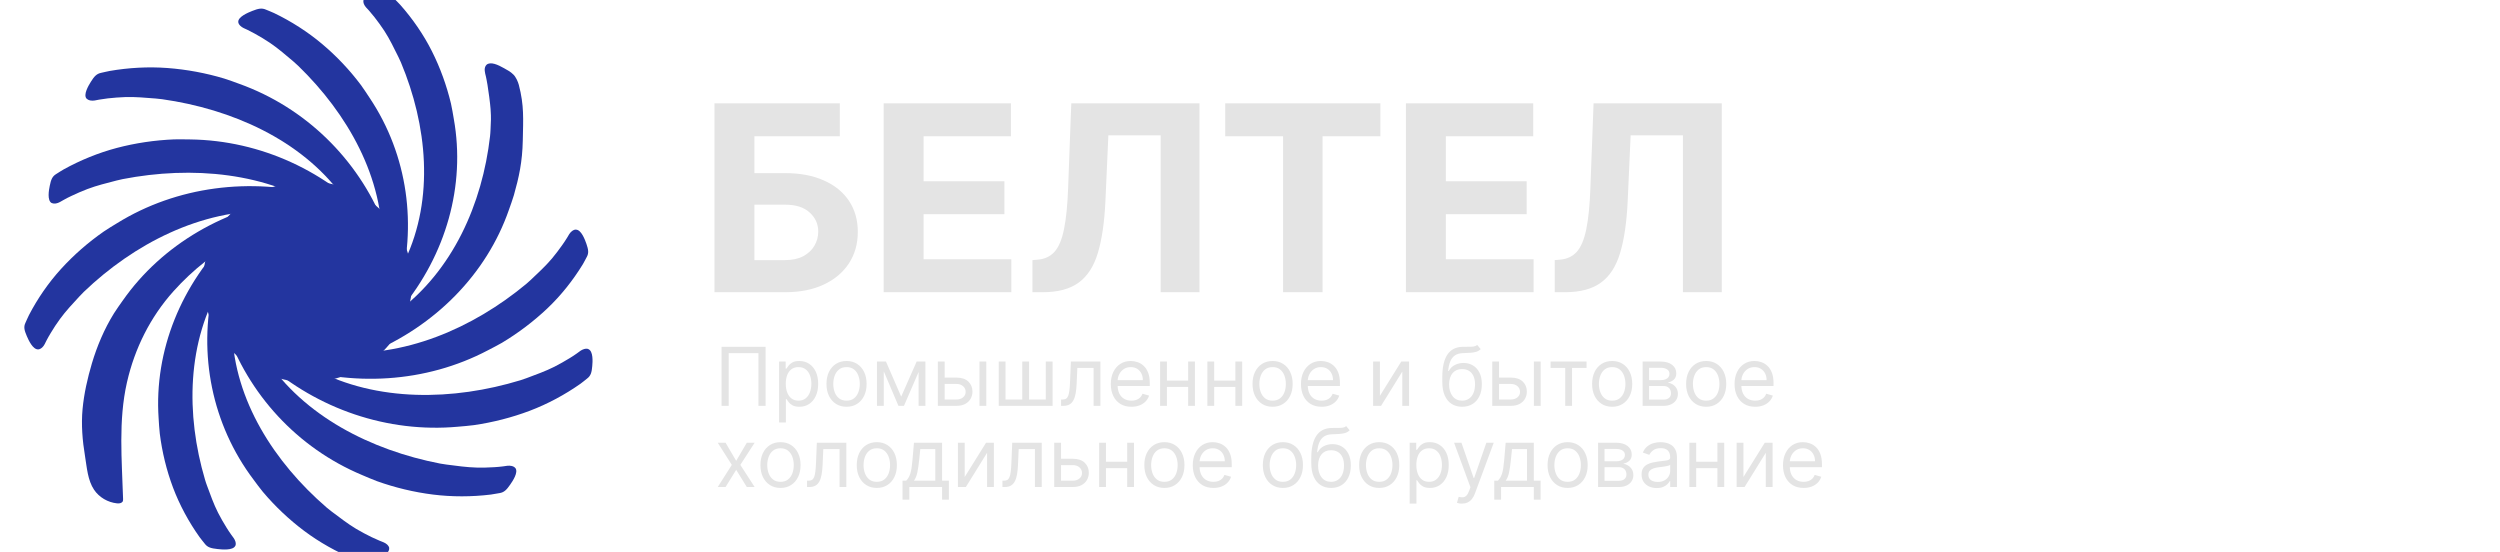
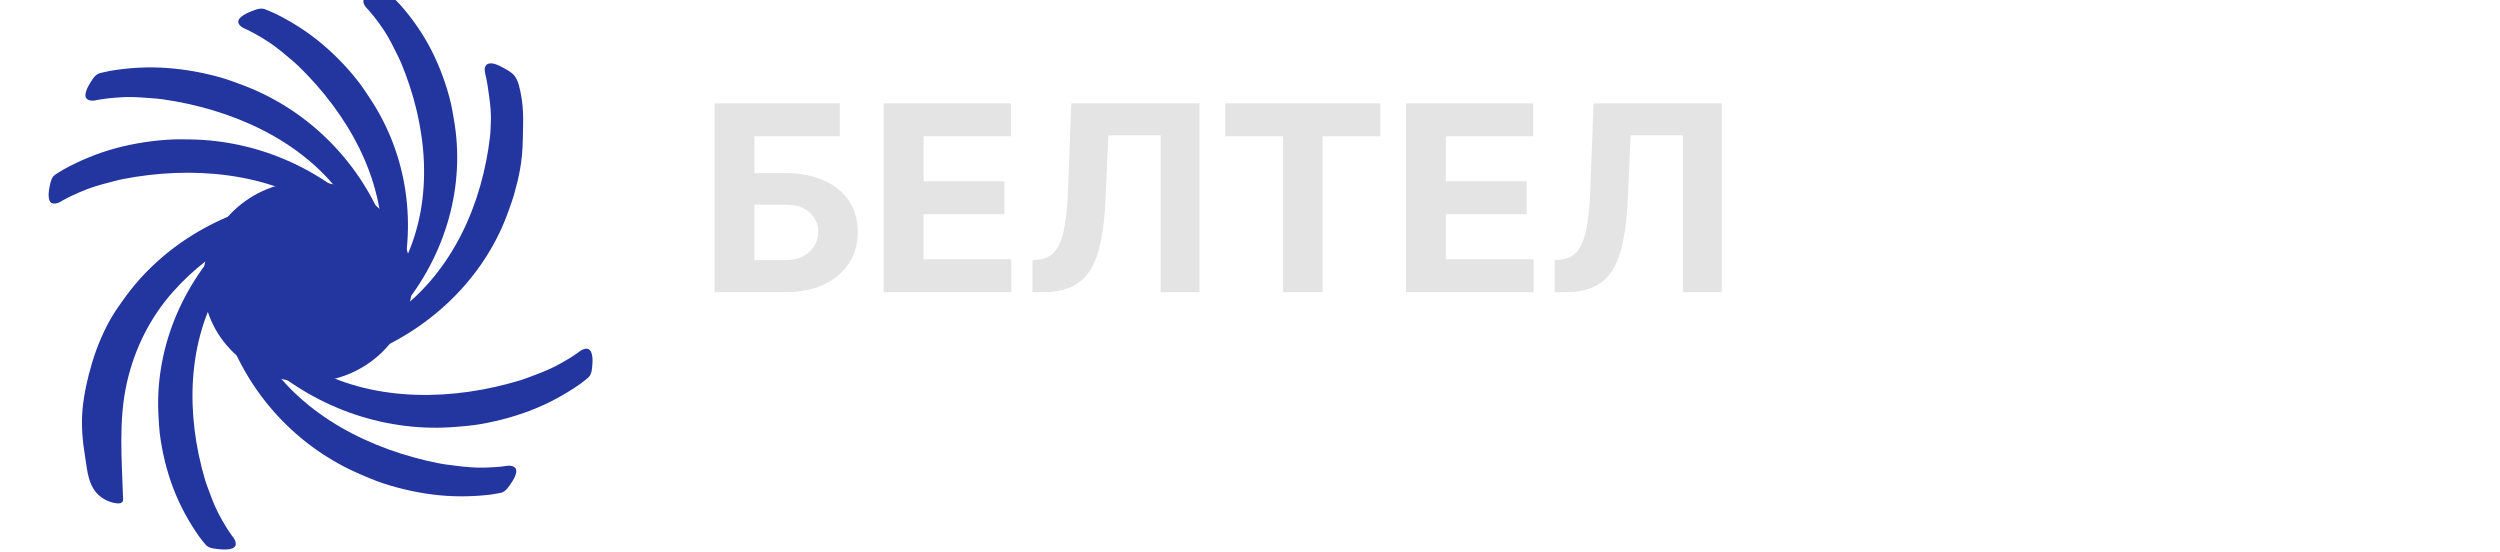
<svg xmlns="http://www.w3.org/2000/svg" width="308" height="68" viewBox="0 0 308 68" fill="none">
  <g clip-path="url(#clip0_762_2796)">
    <path d="M37.897 47.08C45.011 47.08 50.778 41.541 50.778 34.708C50.778 27.875 45.011 22.336 37.897 22.336C30.783 22.336 25.016 27.875 25.016 34.708C25.016 41.541 30.783 47.08 37.897 47.08Z" fill="#23359F" />
    <path d="M59.94 7.986C59.835 8.086 59.755 8.233 59.722 8.45C59.674 8.782 59.867 9.44 59.867 9.44C59.867 9.44 60.012 10.12 60.06 10.46C60.173 11.149 60.391 12.721 60.439 13.445C60.52 14.651 60.479 14.83 60.431 16.02C60.431 16.191 60.391 16.616 60.374 16.786C59.425 25.06 55.81 33.372 48.862 38.483C47.984 39.125 47.05 39.697 46.205 40.378C45.786 40.718 45.384 41.074 45.03 41.476C44.724 41.824 44.329 42.257 44.144 42.675C44.023 42.953 44.12 43.332 44.346 43.541C44.675 43.85 45.223 43.649 45.577 43.494C53.588 40.161 59.94 33.798 62.701 25.841C62.886 25.307 63.16 24.573 63.313 24.039C63.933 21.843 64.357 19.951 64.408 17.281C64.458 14.645 64.587 13.018 63.92 10.46C63.818 10.069 63.554 9.478 63.257 9.192C62.854 8.806 62.687 8.739 62.113 8.411C61.366 7.985 60.423 7.545 59.932 7.986H59.94Z" fill="#23359F" />
    <path d="M44.796 -0.026C44.748 0.113 44.756 0.275 44.828 0.484C44.949 0.801 45.223 1.041 45.448 1.288C45.682 1.551 45.907 1.822 46.124 2.1C46.559 2.657 46.97 3.222 47.356 3.809C48.024 4.838 48.54 5.936 49.079 7.011C49.151 7.157 49.337 7.552 49.401 7.706C52.629 15.431 53.523 24.401 49.908 32.048C49.449 33.015 48.91 33.943 48.499 34.925C48.298 35.412 48.121 35.915 48.008 36.425C47.912 36.874 47.775 37.43 47.815 37.887C47.847 38.188 48.113 38.482 48.419 38.559C48.862 38.683 49.24 38.258 49.482 37.964C54.908 31.399 57.387 22.901 55.906 14.635C55.809 14.086 55.689 13.313 55.56 12.764C55.029 10.544 54.24 8.356 53.209 6.307C52.179 4.258 50.826 2.301 49.304 0.585C49.071 0.322 48.805 0.082 48.564 -0.173C48.177 -0.583 47.735 -0.652 46.929 -0.66C46.382 -0.66 45.013 -0.66 44.796 -0.042V-0.026Z" fill="#23359F" />
    <path d="M29.355 2.712C29.363 2.851 29.435 3.006 29.596 3.168C29.838 3.416 30.184 3.532 30.49 3.678C30.812 3.833 31.126 3.996 31.44 4.173C32.068 4.521 32.68 4.892 33.267 5.287C34.298 5.983 35.224 6.802 36.158 7.583C36.287 7.692 36.617 7.986 36.737 8.109C42.84 14.017 47.308 21.943 47.083 30.34C47.05 31.4 46.93 32.459 46.954 33.518C46.962 34.044 47.01 34.57 47.107 35.088C47.195 35.537 47.3 36.101 47.525 36.511C47.67 36.774 48.041 36.944 48.355 36.905C48.813 36.851 48.991 36.318 49.095 35.954C51.43 27.874 50.263 19.128 45.545 12.068C45.231 11.597 44.804 10.932 44.466 10.475C43.081 8.627 41.463 6.911 39.676 5.411C37.913 3.926 35.86 2.611 33.759 1.606C33.437 1.452 33.099 1.336 32.768 1.189C32.245 0.957 31.81 1.057 31.07 1.351C30.562 1.552 29.307 2.07 29.355 2.712Z" fill="#23359F" />
    <path d="M10.693 12.16C10.79 12.268 10.943 12.346 11.168 12.384C11.514 12.446 11.868 12.338 12.206 12.276C12.561 12.214 12.915 12.168 13.277 12.121C13.994 12.044 14.718 11.982 15.435 11.959C16.699 11.92 17.947 12.044 19.178 12.137C19.355 12.152 19.798 12.199 19.967 12.222C28.541 13.436 37.059 17.209 42.115 24.068C42.751 24.934 43.315 25.847 43.991 26.689C44.329 27.107 44.691 27.501 45.094 27.857C45.448 28.166 45.875 28.561 46.309 28.754C46.591 28.878 46.994 28.8 47.219 28.592C47.549 28.282 47.364 27.757 47.219 27.409C44.047 19.599 37.655 13.266 29.475 10.327C28.928 10.134 28.179 9.84 27.624 9.678C25.361 8.997 22.994 8.557 20.628 8.379C18.261 8.201 15.829 8.34 13.511 8.742C13.156 8.804 12.81 8.905 12.456 8.974C11.892 9.09 11.603 9.423 11.192 10.08C10.91 10.528 10.226 11.673 10.669 12.16H10.693Z" fill="#23359F" />
    <path d="M6.371 25.004C6.499 25.073 6.677 25.097 6.894 25.066C7.24 25.012 7.538 24.795 7.836 24.633C8.15 24.455 8.464 24.292 8.786 24.145C9.43 23.836 10.09 23.55 10.758 23.295C11.934 22.846 13.149 22.56 14.349 22.243C14.518 22.197 14.953 22.096 15.122 22.065C23.615 20.418 32.962 21.199 40.144 26.001C41.045 26.604 41.898 27.285 42.832 27.857C43.291 28.136 43.774 28.391 44.282 28.592C44.724 28.77 45.264 28.994 45.747 29.04C46.061 29.071 46.407 28.862 46.552 28.592C46.753 28.197 46.391 27.757 46.133 27.478C40.393 21.161 32.149 17.287 23.414 17.178C22.834 17.178 22.021 17.148 21.442 17.171C19.075 17.271 16.692 17.619 14.405 18.222C12.119 18.826 9.873 19.746 7.836 20.875C7.53 21.045 7.232 21.253 6.926 21.439C6.435 21.733 6.282 22.135 6.129 22.893C6.024 23.411 5.783 24.702 6.371 25.019V25.004Z" fill="#23359F" />
-     <path d="M4.719 43.045C4.864 43.037 5.025 42.959 5.194 42.813C5.452 42.581 5.573 42.248 5.726 41.954C5.887 41.645 6.056 41.343 6.241 41.042C6.603 40.439 6.982 39.851 7.4 39.287C8.125 38.289 8.97 37.408 9.791 36.511C9.904 36.387 10.21 36.07 10.331 35.954C16.465 30.077 24.709 25.778 33.46 25.979C34.563 26.002 35.666 26.118 36.769 26.103C37.317 26.095 37.864 26.049 38.404 25.948C38.87 25.863 39.458 25.762 39.877 25.546C40.151 25.407 40.328 25.043 40.288 24.749C40.231 24.309 39.676 24.139 39.297 24.038C30.884 21.811 21.779 22.948 14.437 27.487C13.945 27.788 13.253 28.198 12.786 28.523C10.862 29.861 9.083 31.415 7.521 33.132C5.959 34.848 4.615 36.804 3.568 38.823C3.407 39.132 3.286 39.457 3.133 39.774C2.892 40.276 2.996 40.694 3.302 41.405C3.512 41.892 4.051 43.099 4.727 43.045H4.719Z" fill="#23359F" />
    <path d="M15.082 61.835C15.082 61.835 15.098 61.812 15.106 61.796C15.17 61.688 15.17 61.556 15.162 61.425C15.017 56.669 14.575 51.821 15.637 47.127C15.637 47.104 15.645 47.081 15.653 47.058C16.595 42.944 18.511 39.07 21.377 35.877C21.973 35.212 22.593 34.578 23.245 33.967C23.897 33.356 24.574 32.776 25.274 32.227C25.974 31.678 26.707 31.16 27.464 30.68C28.221 30.201 29.002 29.76 29.806 29.358C30.515 29.002 31.232 28.685 31.972 28.399C32.995 28.005 34.057 27.688 35.056 27.247C35.555 27.031 36.038 26.783 36.489 26.489C36.883 26.234 37.382 25.917 37.68 25.561C37.873 25.329 37.889 24.935 37.728 24.672C37.495 24.293 36.915 24.347 36.529 24.402C27.882 25.561 19.993 30.07 15.122 37.029C14.8 37.493 14.333 38.127 14.035 38.614C12.844 40.539 11.966 42.619 11.322 44.769C10.783 46.594 10.348 48.496 10.171 50.406C9.994 52.316 10.155 54.28 10.477 56.213C10.702 57.574 10.799 59.167 11.596 60.35C12.216 61.27 13.286 61.897 14.414 62.013C14.647 62.036 14.929 62.013 15.066 61.843L15.082 61.835Z" fill="#23359F" />
    <path d="M28.993 67.248C29.057 67.116 29.065 66.954 29.009 66.737C28.92 66.412 28.679 66.142 28.485 65.871C28.276 65.585 28.091 65.291 27.906 64.998C27.536 64.402 27.181 63.791 26.867 63.173C26.312 62.082 25.917 60.938 25.499 59.817C25.442 59.662 25.297 59.252 25.257 59.09C22.89 51.087 22.979 42.071 27.407 34.825C27.962 33.913 28.606 33.047 29.122 32.103C29.379 31.639 29.605 31.16 29.774 30.657C29.919 30.224 30.12 29.683 30.128 29.219C30.128 28.917 29.894 28.6 29.605 28.484C29.178 28.322 28.751 28.701 28.477 28.972C22.367 34.956 18.978 43.153 19.541 51.527C19.581 52.084 19.614 52.865 19.686 53.422C19.968 55.68 20.515 57.938 21.32 60.08C22.117 62.198 23.253 64.302 24.581 66.165C24.782 66.451 25.024 66.714 25.233 66.993C25.571 67.441 26.006 67.557 26.803 67.642C27.342 67.704 28.711 67.835 28.985 67.248H28.993Z" fill="#23359F" />
-     <path d="M47.952 67.519C47.936 67.379 47.847 67.233 47.686 67.078C47.436 66.846 47.074 66.746 46.76 66.614C46.43 66.475 46.1 66.328 45.778 66.173C45.134 65.856 44.498 65.524 43.886 65.16C42.815 64.519 41.849 63.753 40.867 63.026C40.73 62.926 40.384 62.647 40.255 62.539C33.806 56.979 28.88 49.309 28.606 40.911C28.573 39.852 28.63 38.792 28.549 37.733C28.509 37.207 28.437 36.689 28.3 36.179C28.179 35.738 28.05 35.181 27.801 34.787C27.64 34.532 27.253 34.385 26.947 34.439C26.496 34.516 26.352 35.057 26.263 35.429C24.411 43.625 26.102 52.293 31.23 59.083C31.568 59.539 32.035 60.181 32.398 60.614C33.895 62.384 35.61 64.008 37.478 65.408C39.345 66.807 41.455 67.99 43.612 68.88C43.942 69.019 44.289 69.119 44.627 69.243C45.166 69.444 45.593 69.32 46.317 68.988C46.808 68.764 48.032 68.176 47.944 67.534L47.952 67.519Z" fill="#23359F" />
    <path d="M63.473 57.651C63.384 57.535 63.231 57.45 63.014 57.404C62.676 57.326 62.313 57.411 61.975 57.458C61.621 57.504 61.259 57.535 60.897 57.558C60.172 57.605 59.456 57.62 58.731 57.605C57.467 57.574 56.235 57.388 55.003 57.233C54.834 57.21 54.392 57.141 54.215 57.11C45.721 55.463 37.421 51.256 32.751 44.158C32.163 43.261 31.648 42.317 31.02 41.444C30.706 41.011 30.368 40.601 29.982 40.222C29.644 39.897 29.241 39.48 28.814 39.263C28.541 39.124 28.13 39.178 27.897 39.379C27.55 39.665 27.711 40.206 27.832 40.562C30.57 48.527 36.599 55.169 44.61 58.525C45.141 58.749 45.882 59.074 46.429 59.275C48.651 60.071 50.994 60.636 53.345 60.93C55.672 61.224 58.135 61.216 60.47 60.93C60.824 60.883 61.178 60.806 61.533 60.752C62.104 60.667 62.41 60.35 62.853 59.708C63.159 59.275 63.9 58.169 63.489 57.659L63.473 57.651Z" fill="#23359F" />
-     <path d="M72.492 43.005C72.355 42.95 72.177 42.943 71.96 43.005C71.622 43.097 71.356 43.337 71.075 43.538C70.785 43.747 70.487 43.94 70.181 44.126C69.569 44.497 68.949 44.853 68.313 45.177C67.194 45.742 66.019 46.152 64.859 46.592C64.698 46.654 64.272 46.801 64.111 46.848C55.851 49.361 46.471 49.554 38.799 45.518C37.833 45.007 36.907 44.419 35.917 43.956C35.426 43.724 34.919 43.523 34.395 43.376C33.937 43.244 33.373 43.074 32.89 43.082C32.576 43.082 32.254 43.329 32.141 43.608C31.98 44.025 32.399 44.419 32.681 44.675C39.097 50.358 47.727 53.366 56.422 52.57C57.002 52.516 57.815 52.461 58.387 52.376C60.729 52.036 63.064 51.441 65.27 50.606C67.476 49.77 69.609 48.618 71.501 47.288C71.791 47.087 72.057 46.848 72.338 46.631C72.789 46.291 72.902 45.873 72.966 45.1C73.015 44.574 73.103 43.267 72.484 43.012L72.492 43.005Z" fill="#23359F" />
-     <path d="M70.944 28.283C70.799 28.283 70.63 28.345 70.453 28.484C70.179 28.693 70.034 29.018 69.857 29.304C69.672 29.605 69.479 29.892 69.277 30.178C68.875 30.75 68.448 31.314 67.997 31.856C67.2 32.799 66.29 33.626 65.413 34.462C65.292 34.578 64.962 34.871 64.833 34.98C58.28 40.423 49.738 44.158 41.035 43.369C39.941 43.269 38.846 43.076 37.743 43.029C37.195 43.006 36.648 43.006 36.1 43.076C35.625 43.13 35.038 43.184 34.595 43.377C34.313 43.501 34.112 43.841 34.128 44.143C34.152 44.583 34.691 44.792 35.062 44.916C43.298 47.707 52.459 47.189 60.116 43.153C60.623 42.882 61.347 42.527 61.839 42.233C63.851 41.026 65.743 39.596 67.434 37.995C69.124 36.395 70.598 34.523 71.789 32.583C71.974 32.289 72.119 31.964 72.288 31.662C72.562 31.175 72.49 30.75 72.24 30.023C72.063 29.528 71.612 28.283 70.944 28.291V28.283Z" fill="#23359F" />
+     <path d="M72.492 43.005C72.355 42.95 72.177 42.943 71.96 43.005C71.622 43.097 71.356 43.337 71.075 43.538C70.785 43.747 70.487 43.94 70.181 44.126C69.569 44.497 68.949 44.853 68.313 45.177C67.194 45.742 66.019 46.152 64.859 46.592C64.698 46.654 64.272 46.801 64.111 46.848C55.851 49.361 46.471 49.554 38.799 45.518C37.833 45.007 36.907 44.419 35.917 43.956C35.426 43.724 34.919 43.523 34.395 43.376C33.937 43.244 33.373 43.074 32.89 43.082C32.576 43.082 32.254 43.329 32.141 43.608C31.98 44.025 32.399 44.419 32.681 44.675C39.097 50.358 47.727 53.366 56.422 52.57C57.002 52.516 57.815 52.461 58.387 52.376C60.729 52.036 63.064 51.441 65.27 50.606C67.476 49.77 69.609 48.618 71.501 47.288C71.791 47.087 72.057 46.848 72.338 46.631C72.789 46.291 72.902 45.873 72.966 45.1C73.015 44.574 73.103 43.267 72.484 43.012Z" fill="#23359F" />
  </g>
  <path d="M88.023 36V12.727H103.466V16.784H92.943V21.329H96.727C98.568 21.329 100.155 21.629 101.489 22.227C102.83 22.818 103.864 23.655 104.591 24.739C105.318 25.822 105.682 27.099 105.682 28.568C105.682 30.03 105.318 31.322 104.591 32.443C103.864 33.557 102.83 34.428 101.489 35.057C100.155 35.686 98.568 36 96.727 36H88.023ZM92.943 32.045H96.727C97.606 32.045 98.349 31.886 98.954 31.568C99.561 31.242 100.019 30.814 100.33 30.284C100.648 29.746 100.807 29.159 100.807 28.523C100.807 27.599 100.455 26.818 99.75 26.182C99.053 25.538 98.046 25.216 96.727 25.216H92.943V32.045ZM108.866 36V12.727H124.548V16.784H113.787V22.329H123.741V26.386H113.787V31.943H124.594V36H108.866ZM127.199 36V32.045L127.858 31.989C128.706 31.921 129.392 31.599 129.915 31.023C130.438 30.439 130.828 29.511 131.085 28.239C131.35 26.958 131.521 25.239 131.597 23.079L131.983 12.727H147.778V36H142.994V16.671H136.551L136.188 24.773C136.066 27.379 135.756 29.508 135.256 31.159C134.763 32.811 133.975 34.03 132.892 34.818C131.816 35.606 130.343 36 128.472 36H127.199ZM150.949 16.784V12.727H170.062V16.784H162.938V36H158.074V16.784H150.949ZM173.21 36V12.727H188.892V16.784H178.131V22.329H188.085V26.386H178.131V31.943H188.938V36H173.21ZM191.543 36V32.045L192.202 31.989C193.05 31.921 193.736 31.599 194.259 31.023C194.781 30.439 195.171 29.511 195.429 28.239C195.694 26.958 195.865 25.239 195.94 23.079L196.327 12.727H212.122V36H207.338V16.671H200.895L200.531 24.773C200.41 27.379 200.099 29.508 199.599 31.159C199.107 32.811 198.319 34.03 197.236 34.818C196.16 35.606 194.687 36 192.815 36H191.543Z" fill="#E4E4E4" />
-   <path d="M94.321 42.727V50H93.44V43.508H89.776V50H88.895V42.727H94.321ZM95.984 52.045V44.545H96.793V45.412H96.893C96.954 45.317 97.04 45.197 97.149 45.05C97.26 44.901 97.418 44.768 97.624 44.652C97.833 44.534 98.115 44.474 98.47 44.474C98.929 44.474 99.334 44.589 99.684 44.819C100.035 45.048 100.308 45.374 100.504 45.795C100.701 46.217 100.799 46.714 100.799 47.287C100.799 47.865 100.701 48.365 100.504 48.789C100.308 49.211 100.036 49.537 99.688 49.769C99.34 49.999 98.938 50.114 98.484 50.114C98.133 50.114 97.853 50.056 97.642 49.94C97.431 49.821 97.269 49.688 97.156 49.538C97.042 49.387 96.954 49.261 96.893 49.162H96.822V52.045H95.984ZM96.808 47.273C96.808 47.685 96.868 48.048 96.989 48.363C97.11 48.675 97.286 48.92 97.518 49.098C97.75 49.273 98.034 49.361 98.37 49.361C98.721 49.361 99.013 49.269 99.247 49.084C99.484 48.897 99.662 48.646 99.78 48.331C99.901 48.014 99.961 47.661 99.961 47.273C99.961 46.889 99.902 46.544 99.784 46.236C99.668 45.926 99.491 45.681 99.254 45.501C99.02 45.318 98.725 45.227 98.37 45.227C98.029 45.227 97.743 45.314 97.511 45.486C97.279 45.657 97.104 45.896 96.985 46.204C96.867 46.509 96.808 46.865 96.808 47.273ZM104.294 50.114C103.801 50.114 103.369 49.996 102.997 49.762C102.628 49.528 102.339 49.2 102.131 48.778C101.925 48.357 101.822 47.865 101.822 47.301C101.822 46.733 101.925 46.237 102.131 45.813C102.339 45.389 102.628 45.06 102.997 44.826C103.369 44.592 103.801 44.474 104.294 44.474C104.786 44.474 105.217 44.592 105.586 44.826C105.958 45.06 106.247 45.389 106.453 45.813C106.661 46.237 106.765 46.733 106.765 47.301C106.765 47.865 106.661 48.357 106.453 48.778C106.247 49.2 105.958 49.528 105.586 49.762C105.217 49.996 104.786 50.114 104.294 50.114ZM104.294 49.361C104.668 49.361 104.975 49.265 105.217 49.073C105.458 48.881 105.637 48.629 105.753 48.317C105.869 48.004 105.927 47.666 105.927 47.301C105.927 46.937 105.869 46.597 105.753 46.282C105.637 45.967 105.458 45.713 105.217 45.519C104.975 45.324 104.668 45.227 104.294 45.227C103.919 45.227 103.612 45.324 103.37 45.519C103.129 45.713 102.95 45.967 102.834 46.282C102.718 46.597 102.66 46.937 102.66 47.301C102.66 47.666 102.718 48.004 102.834 48.317C102.95 48.629 103.129 48.881 103.37 49.073C103.612 49.265 103.919 49.361 104.294 49.361ZM111.027 48.864L112.931 44.545H113.726L111.368 50H110.686L108.371 44.545H109.152L111.027 48.864ZM108.882 44.545V50H108.044V44.545H108.882ZM113.172 50V44.545H114.01V50H113.172ZM116.269 46.52H117.831C118.471 46.52 118.959 46.682 119.298 47.006C119.636 47.331 119.806 47.742 119.806 48.239C119.806 48.565 119.73 48.862 119.578 49.13C119.427 49.395 119.204 49.607 118.911 49.766C118.617 49.922 118.257 50 117.831 50H115.544V44.545H116.382V49.219H117.831C118.163 49.219 118.435 49.131 118.648 48.956C118.861 48.781 118.968 48.556 118.968 48.281C118.968 47.992 118.861 47.757 118.648 47.575C118.435 47.392 118.163 47.301 117.831 47.301H116.269V46.52ZM120.672 50V44.545H121.51V50H120.672ZM123.044 44.545H123.882V49.219H125.942V44.545H126.78V49.219H128.84V44.545H129.678V50H123.044V44.545ZM130.725 50V49.219H130.924C131.088 49.219 131.224 49.187 131.333 49.123C131.442 49.057 131.529 48.942 131.596 48.778C131.664 48.613 131.716 48.383 131.752 48.09C131.79 47.794 131.817 47.417 131.833 46.96L131.933 44.545H135.569V50H134.731V45.327H132.728L132.643 47.273C132.624 47.72 132.584 48.114 132.522 48.455C132.463 48.794 132.372 49.078 132.249 49.307C132.128 49.537 131.967 49.71 131.766 49.826C131.565 49.942 131.313 50 131.01 50H130.725ZM139.394 50.114C138.868 50.114 138.415 49.998 138.034 49.766C137.655 49.531 137.363 49.205 137.157 48.785C136.953 48.364 136.851 47.874 136.851 47.315C136.851 46.757 136.953 46.264 137.157 45.838C137.363 45.41 137.649 45.076 138.016 44.837C138.385 44.595 138.816 44.474 139.309 44.474C139.593 44.474 139.873 44.522 140.15 44.617C140.427 44.711 140.679 44.865 140.907 45.078C141.134 45.289 141.315 45.568 141.45 45.916C141.585 46.264 141.652 46.693 141.652 47.202V47.557H137.448V46.832H140.8C140.8 46.525 140.739 46.25 140.615 46.008C140.495 45.767 140.322 45.577 140.097 45.437C139.874 45.297 139.612 45.227 139.309 45.227C138.975 45.227 138.686 45.31 138.442 45.476C138.201 45.639 138.015 45.852 137.885 46.115C137.754 46.378 137.689 46.66 137.689 46.96V47.443C137.689 47.855 137.76 48.204 137.902 48.491C138.047 48.775 138.247 48.992 138.502 49.141C138.758 49.287 139.055 49.361 139.394 49.361C139.614 49.361 139.813 49.33 139.99 49.269C140.17 49.205 140.325 49.11 140.456 48.984C140.586 48.856 140.686 48.698 140.757 48.508L141.567 48.736C141.482 49.01 141.339 49.252 141.137 49.46C140.936 49.666 140.688 49.827 140.392 49.943C140.096 50.057 139.763 50.114 139.394 50.114ZM146.578 46.889V47.67H143.566V46.889H146.578ZM143.765 44.545V50H142.927V44.545H143.765ZM147.217 44.545V50H146.379V44.545H147.217ZM152.398 46.889V47.67H149.387V46.889H152.398ZM149.586 44.545V50H148.748V44.545H149.586ZM153.037 44.545V50H152.199V44.545H153.037ZM156.784 50.114C156.291 50.114 155.859 49.996 155.488 49.762C155.118 49.528 154.829 49.2 154.621 48.778C154.415 48.357 154.312 47.865 154.312 47.301C154.312 46.733 154.415 46.237 154.621 45.813C154.829 45.389 155.118 45.06 155.488 44.826C155.859 44.592 156.291 44.474 156.784 44.474C157.276 44.474 157.707 44.592 158.076 44.826C158.448 45.06 158.737 45.389 158.943 45.813C159.151 46.237 159.255 46.733 159.255 47.301C159.255 47.865 159.151 48.357 158.943 48.778C158.737 49.2 158.448 49.528 158.076 49.762C157.707 49.996 157.276 50.114 156.784 50.114ZM156.784 49.361C157.158 49.361 157.466 49.265 157.707 49.073C157.949 48.881 158.127 48.629 158.243 48.317C158.359 48.004 158.417 47.666 158.417 47.301C158.417 46.937 158.359 46.597 158.243 46.282C158.127 45.967 157.949 45.713 157.707 45.519C157.466 45.324 157.158 45.227 156.784 45.227C156.41 45.227 156.102 45.324 155.86 45.519C155.619 45.713 155.44 45.967 155.324 46.282C155.208 46.597 155.15 46.937 155.15 47.301C155.15 47.666 155.208 48.004 155.324 48.317C155.44 48.629 155.619 48.881 155.86 49.073C156.102 49.265 156.41 49.361 156.784 49.361ZM162.822 50.114C162.296 50.114 161.843 49.998 161.461 49.766C161.083 49.531 160.79 49.205 160.584 48.785C160.381 48.364 160.279 47.874 160.279 47.315C160.279 46.757 160.381 46.264 160.584 45.838C160.79 45.41 161.077 45.076 161.444 44.837C161.813 44.595 162.244 44.474 162.736 44.474C163.02 44.474 163.301 44.522 163.578 44.617C163.855 44.711 164.107 44.865 164.334 45.078C164.562 45.289 164.743 45.568 164.878 45.916C165.013 46.264 165.08 46.693 165.08 47.202V47.557H160.876V46.832H164.228C164.228 46.525 164.166 46.25 164.043 46.008C163.922 45.767 163.75 45.577 163.525 45.437C163.302 45.297 163.039 45.227 162.736 45.227C162.403 45.227 162.114 45.31 161.87 45.476C161.628 45.639 161.443 45.852 161.312 46.115C161.182 46.378 161.117 46.66 161.117 46.96V47.443C161.117 47.855 161.188 48.204 161.33 48.491C161.474 48.775 161.675 48.992 161.93 49.141C162.186 49.287 162.483 49.361 162.822 49.361C163.042 49.361 163.241 49.33 163.418 49.269C163.598 49.205 163.753 49.11 163.883 48.984C164.014 48.856 164.114 48.698 164.185 48.508L164.995 48.736C164.91 49.01 164.766 49.252 164.565 49.46C164.364 49.666 164.115 49.827 163.819 49.943C163.523 50.057 163.191 50.114 162.822 50.114ZM170.006 48.764L172.633 44.545H173.599V50H172.761V45.781L170.148 50H169.167V44.545H170.006V48.764ZM181.995 42.5L182.421 43.011C182.255 43.172 182.064 43.285 181.846 43.349C181.628 43.413 181.382 43.452 181.107 43.466C180.833 43.48 180.527 43.494 180.191 43.508C179.812 43.523 179.499 43.615 179.25 43.785C179.001 43.956 178.81 44.202 178.675 44.524C178.54 44.846 178.453 45.242 178.415 45.71H178.487C178.671 45.369 178.927 45.118 179.254 44.957C179.58 44.796 179.931 44.716 180.305 44.716C180.731 44.716 181.114 44.815 181.455 45.014C181.796 45.213 182.066 45.508 182.265 45.898C182.464 46.289 182.563 46.771 182.563 47.344C182.563 47.914 182.461 48.407 182.258 48.821C182.057 49.235 181.774 49.555 181.409 49.78C181.047 50.002 180.622 50.114 180.134 50.114C179.647 50.114 179.219 49.999 178.852 49.769C178.485 49.537 178.2 49.194 177.996 48.739C177.793 48.282 177.691 47.718 177.691 47.045V46.463C177.691 45.249 177.897 44.328 178.309 43.7C178.723 43.073 179.346 42.749 180.177 42.727C180.47 42.718 180.732 42.715 180.962 42.72C181.191 42.725 181.391 42.714 181.562 42.688C181.732 42.662 181.877 42.599 181.995 42.5ZM180.134 49.361C180.463 49.361 180.746 49.278 180.983 49.112C181.222 48.947 181.406 48.713 181.533 48.413C181.661 48.11 181.725 47.753 181.725 47.344C181.725 46.946 181.66 46.608 181.53 46.328C181.402 46.049 181.219 45.836 180.979 45.689C180.74 45.542 180.454 45.469 180.12 45.469C179.876 45.469 179.657 45.51 179.463 45.593C179.269 45.676 179.103 45.798 178.966 45.959C178.829 46.12 178.722 46.316 178.646 46.548C178.573 46.78 178.534 47.045 178.529 47.344C178.529 47.955 178.672 48.443 178.959 48.81C179.245 49.177 179.637 49.361 180.134 49.361ZM184.57 46.52H186.132C186.771 46.52 187.26 46.682 187.599 47.006C187.937 47.331 188.107 47.742 188.107 48.239C188.107 48.565 188.031 48.862 187.879 49.13C187.728 49.395 187.505 49.607 187.212 49.766C186.918 49.922 186.558 50 186.132 50H183.845V44.545H184.683V49.219H186.132C186.464 49.219 186.736 49.131 186.949 48.956C187.162 48.781 187.268 48.556 187.268 48.281C187.268 47.992 187.162 47.757 186.949 47.575C186.736 47.392 186.464 47.301 186.132 47.301H184.57V46.52ZM188.973 50V44.545H189.811V50H188.973ZM191.033 45.327V44.545H195.464V45.327H193.675V50H192.837V45.327H191.033ZM198.62 50.114C198.127 50.114 197.695 49.996 197.324 49.762C196.954 49.528 196.665 49.2 196.457 48.778C196.251 48.357 196.148 47.865 196.148 47.301C196.148 46.733 196.251 46.237 196.457 45.813C196.665 45.389 196.954 45.06 197.324 44.826C197.695 44.592 198.127 44.474 198.62 44.474C199.112 44.474 199.543 44.592 199.912 44.826C200.284 45.06 200.573 45.389 200.779 45.813C200.987 46.237 201.091 46.733 201.091 47.301C201.091 47.865 200.987 48.357 200.779 48.778C200.573 49.2 200.284 49.528 199.912 49.762C199.543 49.996 199.112 50.114 198.62 50.114ZM198.62 49.361C198.994 49.361 199.301 49.265 199.543 49.073C199.784 48.881 199.963 48.629 200.079 48.317C200.195 48.004 200.253 47.666 200.253 47.301C200.253 46.937 200.195 46.597 200.079 46.282C199.963 45.967 199.784 45.713 199.543 45.519C199.301 45.324 198.994 45.227 198.62 45.227C198.246 45.227 197.938 45.324 197.696 45.519C197.455 45.713 197.276 45.967 197.16 46.282C197.044 46.597 196.986 46.937 196.986 47.301C196.986 47.666 197.044 48.004 197.16 48.317C197.276 48.629 197.455 48.881 197.696 49.073C197.938 49.265 198.246 49.361 198.62 49.361ZM202.371 50V44.545H204.601C205.188 44.545 205.654 44.678 206 44.943C206.345 45.208 206.518 45.559 206.518 45.994C206.518 46.326 206.42 46.583 206.224 46.765C206.027 46.945 205.775 47.067 205.467 47.131C205.668 47.159 205.864 47.23 206.053 47.344C206.245 47.457 206.403 47.614 206.529 47.812C206.654 48.009 206.717 48.251 206.717 48.537C206.717 48.816 206.646 49.066 206.504 49.286C206.362 49.506 206.158 49.68 205.893 49.808C205.628 49.936 205.311 50 204.942 50H202.371ZM203.166 49.233H204.942C205.23 49.233 205.456 49.164 205.62 49.027C205.783 48.89 205.865 48.703 205.865 48.466C205.865 48.184 205.783 47.963 205.62 47.802C205.456 47.639 205.23 47.557 204.942 47.557H203.166V49.233ZM203.166 46.832H204.601C204.826 46.832 205.019 46.802 205.18 46.74C205.34 46.676 205.464 46.586 205.549 46.47C205.636 46.352 205.68 46.212 205.68 46.051C205.68 45.822 205.584 45.642 205.393 45.511C205.201 45.379 204.937 45.312 204.601 45.312H203.166V46.832ZM210.202 50.114C209.709 50.114 209.277 49.996 208.906 49.762C208.536 49.528 208.247 49.2 208.039 48.778C207.833 48.357 207.73 47.865 207.73 47.301C207.73 46.733 207.833 46.237 208.039 45.813C208.247 45.389 208.536 45.06 208.906 44.826C209.277 44.592 209.709 44.474 210.202 44.474C210.694 44.474 211.125 44.592 211.494 44.826C211.866 45.06 212.155 45.389 212.361 45.813C212.569 46.237 212.673 46.733 212.673 47.301C212.673 47.865 212.569 48.357 212.361 48.778C212.155 49.2 211.866 49.528 211.494 49.762C211.125 49.996 210.694 50.114 210.202 50.114ZM210.202 49.361C210.576 49.361 210.884 49.265 211.125 49.073C211.366 48.881 211.545 48.629 211.661 48.317C211.777 48.004 211.835 47.666 211.835 47.301C211.835 46.937 211.777 46.597 211.661 46.282C211.545 45.967 211.366 45.713 211.125 45.519C210.884 45.324 210.576 45.227 210.202 45.227C209.828 45.227 209.52 45.324 209.278 45.519C209.037 45.713 208.858 45.967 208.742 46.282C208.626 46.597 208.568 46.937 208.568 47.301C208.568 47.666 208.626 48.004 208.742 48.317C208.858 48.629 209.037 48.881 209.278 49.073C209.52 49.265 209.828 49.361 210.202 49.361ZM216.24 50.114C215.714 50.114 215.261 49.998 214.879 49.766C214.501 49.531 214.208 49.205 214.002 48.785C213.799 48.364 213.697 47.874 213.697 47.315C213.697 46.757 213.799 46.264 214.002 45.838C214.208 45.41 214.495 45.076 214.862 44.837C215.231 44.595 215.662 44.474 216.154 44.474C216.438 44.474 216.719 44.522 216.996 44.617C217.273 44.711 217.525 44.865 217.752 45.078C217.98 45.289 218.161 45.568 218.296 45.916C218.431 46.264 218.498 46.693 218.498 47.202V47.557H214.294V46.832H217.646C217.646 46.525 217.584 46.25 217.461 46.008C217.34 45.767 217.168 45.577 216.943 45.437C216.72 45.297 216.457 45.227 216.154 45.227C215.82 45.227 215.532 45.31 215.288 45.476C215.046 45.639 214.86 45.852 214.73 46.115C214.6 46.378 214.535 46.66 214.535 46.96V47.443C214.535 47.855 214.606 48.204 214.748 48.491C214.892 48.775 215.093 48.992 215.348 49.141C215.604 49.287 215.901 49.361 216.24 49.361C216.46 49.361 216.659 49.33 216.836 49.269C217.016 49.205 217.171 49.11 217.301 48.984C217.432 48.856 217.532 48.698 217.603 48.508L218.413 48.736C218.328 49.01 218.184 49.252 217.983 49.46C217.782 49.666 217.533 49.827 217.237 49.943C216.941 50.057 216.609 50.114 216.24 50.114ZM89.392 54.545L90.699 56.776L92.006 54.545H92.972L91.21 57.273L92.972 60H92.006L90.699 57.883L89.392 60H88.426L90.159 57.273L88.426 54.545H89.392ZM96.159 60.114C95.666 60.114 95.234 59.996 94.863 59.762C94.493 59.528 94.204 59.2 93.996 58.778C93.79 58.357 93.687 57.865 93.687 57.301C93.687 56.733 93.79 56.237 93.996 55.813C94.204 55.389 94.493 55.06 94.863 54.826C95.234 54.592 95.666 54.474 96.159 54.474C96.651 54.474 97.082 54.592 97.451 54.826C97.823 55.06 98.112 55.389 98.318 55.813C98.526 56.237 98.63 56.733 98.63 57.301C98.63 57.865 98.526 58.357 98.318 58.778C98.112 59.2 97.823 59.528 97.451 59.762C97.082 59.996 96.651 60.114 96.159 60.114ZM96.159 59.361C96.533 59.361 96.841 59.265 97.082 59.073C97.323 58.881 97.502 58.629 97.618 58.317C97.734 58.004 97.792 57.666 97.792 57.301C97.792 56.937 97.734 56.597 97.618 56.282C97.502 55.967 97.323 55.713 97.082 55.519C96.841 55.324 96.533 55.227 96.159 55.227C95.785 55.227 95.477 55.324 95.235 55.519C94.994 55.713 94.815 55.967 94.699 56.282C94.583 56.597 94.525 56.937 94.525 57.301C94.525 57.666 94.583 58.004 94.699 58.317C94.815 58.629 94.994 58.881 95.235 59.073C95.477 59.265 95.785 59.361 96.159 59.361ZM99.427 60V59.219H99.626C99.789 59.219 99.925 59.187 100.034 59.123C100.143 59.057 100.23 58.942 100.297 58.778C100.365 58.613 100.417 58.383 100.453 58.09C100.491 57.794 100.518 57.417 100.535 56.96L100.634 54.545H104.27V60H103.432V55.327H101.43L101.344 57.273C101.325 57.72 101.285 58.114 101.224 58.455C101.164 58.794 101.073 59.078 100.95 59.307C100.829 59.537 100.668 59.71 100.467 59.826C100.266 59.942 100.014 60 99.711 60H99.427ZM108.024 60.114C107.532 60.114 107.099 59.996 106.728 59.762C106.358 59.528 106.07 59.2 105.861 58.778C105.655 58.357 105.552 57.865 105.552 57.301C105.552 56.733 105.655 56.237 105.861 55.813C106.07 55.389 106.358 55.06 106.728 54.826C107.099 54.592 107.532 54.474 108.024 54.474C108.516 54.474 108.947 54.592 109.317 54.826C109.688 55.06 109.977 55.389 110.183 55.813C110.391 56.237 110.496 56.733 110.496 57.301C110.496 57.865 110.391 58.357 110.183 58.778C109.977 59.2 109.688 59.528 109.317 59.762C108.947 59.996 108.516 60.114 108.024 60.114ZM108.024 59.361C108.398 59.361 108.706 59.265 108.947 59.073C109.189 58.881 109.367 58.629 109.483 58.317C109.599 58.004 109.657 57.666 109.657 57.301C109.657 56.937 109.599 56.597 109.483 56.282C109.367 55.967 109.189 55.713 108.947 55.519C108.706 55.324 108.398 55.227 108.024 55.227C107.65 55.227 107.342 55.324 107.101 55.519C106.859 55.713 106.68 55.967 106.564 56.282C106.448 56.597 106.39 56.937 106.39 57.301C106.39 57.666 106.448 58.004 106.564 58.317C106.68 58.629 106.859 58.881 107.101 59.073C107.342 59.265 107.65 59.361 108.024 59.361ZM111.192 61.562V59.219H111.647C111.758 59.103 111.854 58.977 111.935 58.842C112.015 58.707 112.085 58.548 112.144 58.363C112.206 58.176 112.258 57.949 112.3 57.681C112.343 57.411 112.381 57.086 112.414 56.705L112.599 54.545H116.065V59.219H116.903V61.562H116.065V60H112.031V61.562H111.192ZM112.599 59.219H115.227V55.327H113.38L113.238 56.705C113.179 57.275 113.105 57.773 113.018 58.2C112.93 58.626 112.79 58.965 112.599 59.219ZM118.853 58.764L121.481 54.545H122.447V60H121.609V55.781L118.995 60H118.015V54.545H118.853V58.764ZM123.499 60V59.219H123.698C123.861 59.219 123.997 59.187 124.106 59.123C124.215 59.057 124.303 58.942 124.369 58.778C124.438 58.613 124.49 58.383 124.525 58.09C124.563 57.794 124.59 57.417 124.607 56.96L124.706 54.545H128.343V60H127.505V55.327H125.502L125.417 57.273C125.398 57.72 125.357 58.114 125.296 58.455C125.237 58.794 125.145 59.078 125.022 59.307C124.902 59.537 124.741 59.71 124.539 59.826C124.338 59.942 124.086 60 123.783 60H123.499ZM130.605 56.52H132.167C132.806 56.52 133.295 56.682 133.634 57.006C133.972 57.331 134.142 57.742 134.142 58.239C134.142 58.565 134.066 58.862 133.914 59.13C133.763 59.395 133.54 59.607 133.247 59.766C132.953 59.922 132.593 60 132.167 60H129.88V54.545H130.718V59.219H132.167C132.499 59.219 132.771 59.131 132.984 58.956C133.197 58.781 133.304 58.556 133.304 58.281C133.304 57.992 133.197 57.757 132.984 57.575C132.771 57.392 132.499 57.301 132.167 57.301H130.605V56.52ZM139.068 56.889V57.67H136.057V56.889H139.068ZM136.256 54.545V60H135.417V54.545H136.256ZM139.707 54.545V60H138.869V54.545H139.707ZM143.454 60.114C142.961 60.114 142.529 59.996 142.157 59.762C141.788 59.528 141.499 59.2 141.291 58.778C141.085 58.357 140.982 57.865 140.982 57.301C140.982 56.733 141.085 56.237 141.291 55.813C141.499 55.389 141.788 55.06 142.157 54.826C142.529 54.592 142.961 54.474 143.454 54.474C143.946 54.474 144.377 54.592 144.746 54.826C145.118 55.06 145.407 55.389 145.613 55.813C145.821 56.237 145.925 56.733 145.925 57.301C145.925 57.865 145.821 58.357 145.613 58.778C145.407 59.2 145.118 59.528 144.746 59.762C144.377 59.996 143.946 60.114 143.454 60.114ZM143.454 59.361C143.828 59.361 144.135 59.265 144.377 59.073C144.618 58.881 144.797 58.629 144.913 58.317C145.029 58.004 145.087 57.666 145.087 57.301C145.087 56.937 145.029 56.597 144.913 56.282C144.797 55.967 144.618 55.713 144.377 55.519C144.135 55.324 143.828 55.227 143.454 55.227C143.08 55.227 142.772 55.324 142.53 55.519C142.289 55.713 142.11 55.967 141.994 56.282C141.878 56.597 141.82 56.937 141.82 57.301C141.82 57.666 141.878 58.004 141.994 58.317C142.11 58.629 142.289 58.881 142.53 59.073C142.772 59.265 143.08 59.361 143.454 59.361ZM149.491 60.114C148.966 60.114 148.513 59.998 148.131 59.766C147.753 59.531 147.46 59.205 147.254 58.785C147.051 58.364 146.949 57.874 146.949 57.315C146.949 56.757 147.051 56.264 147.254 55.838C147.46 55.41 147.747 55.076 148.114 54.837C148.483 54.595 148.914 54.474 149.406 54.474C149.69 54.474 149.971 54.522 150.248 54.617C150.525 54.711 150.777 54.865 151.004 55.078C151.232 55.289 151.413 55.568 151.548 55.916C151.683 56.264 151.75 56.693 151.75 57.202V57.557H147.545V56.832H150.898C150.898 56.525 150.836 56.25 150.713 56.008C150.592 55.767 150.42 55.577 150.195 55.437C149.972 55.297 149.709 55.227 149.406 55.227C149.072 55.227 148.784 55.31 148.54 55.476C148.298 55.639 148.112 55.852 147.982 56.115C147.852 56.378 147.787 56.66 147.787 56.96V57.443C147.787 57.855 147.858 58.204 148 58.491C148.144 58.775 148.344 58.992 148.6 59.141C148.856 59.287 149.153 59.361 149.491 59.361C149.712 59.361 149.911 59.33 150.088 59.269C150.268 59.205 150.423 59.11 150.553 58.984C150.683 58.856 150.784 58.698 150.855 58.508L151.665 58.736C151.58 59.01 151.436 59.252 151.235 59.46C151.034 59.666 150.785 59.827 150.489 59.943C150.193 60.057 149.861 60.114 149.491 60.114ZM158.053 60.114C157.561 60.114 157.129 59.996 156.757 59.762C156.388 59.528 156.099 59.2 155.891 58.778C155.685 58.357 155.582 57.865 155.582 57.301C155.582 56.733 155.685 56.237 155.891 55.813C156.099 55.389 156.388 55.06 156.757 54.826C157.129 54.592 157.561 54.474 158.053 54.474C158.546 54.474 158.977 54.592 159.346 54.826C159.718 55.06 160.006 55.389 160.212 55.813C160.421 56.237 160.525 56.733 160.525 57.301C160.525 57.865 160.421 58.357 160.212 58.778C160.006 59.2 159.718 59.528 159.346 59.762C158.977 59.996 158.546 60.114 158.053 60.114ZM158.053 59.361C158.427 59.361 158.735 59.265 158.977 59.073C159.218 58.881 159.397 58.629 159.513 58.317C159.629 58.004 159.687 57.666 159.687 57.301C159.687 56.937 159.629 56.597 159.513 56.282C159.397 55.967 159.218 55.713 158.977 55.519C158.735 55.324 158.427 55.227 158.053 55.227C157.679 55.227 157.371 55.324 157.13 55.519C156.888 55.713 156.71 55.967 156.594 56.282C156.478 56.597 156.42 56.937 156.42 57.301C156.42 57.666 156.478 58.004 156.594 58.317C156.71 58.629 156.888 58.881 157.13 59.073C157.371 59.265 157.679 59.361 158.053 59.361ZM165.852 52.5L166.279 53.011C166.113 53.172 165.921 53.285 165.703 53.349C165.485 53.413 165.239 53.452 164.965 53.466C164.69 53.48 164.385 53.494 164.048 53.508C163.67 53.523 163.356 53.615 163.107 53.785C162.859 53.956 162.667 54.202 162.532 54.524C162.397 54.846 162.311 55.242 162.273 55.71H162.344C162.529 55.369 162.784 55.118 163.111 54.957C163.438 54.796 163.788 54.716 164.162 54.716C164.588 54.716 164.972 54.815 165.313 55.014C165.654 55.213 165.923 55.508 166.122 55.898C166.321 56.289 166.421 56.771 166.421 57.344C166.421 57.914 166.319 58.407 166.115 58.821C165.914 59.235 165.631 59.555 165.267 59.78C164.904 60.002 164.479 60.114 163.992 60.114C163.504 60.114 163.077 59.999 162.71 59.769C162.343 59.537 162.057 59.194 161.854 58.739C161.65 58.282 161.548 57.718 161.548 57.045V56.463C161.548 55.249 161.754 54.328 162.166 53.7C162.581 53.073 163.203 52.749 164.034 52.727C164.328 52.718 164.589 52.715 164.819 52.72C165.049 52.725 165.249 52.714 165.419 52.688C165.59 52.662 165.734 52.599 165.852 52.5ZM163.992 59.361C164.321 59.361 164.604 59.278 164.84 59.112C165.079 58.947 165.263 58.713 165.391 58.413C165.519 58.11 165.583 57.753 165.583 57.344C165.583 56.946 165.517 56.608 165.387 56.328C165.259 56.049 165.076 55.836 164.837 55.689C164.598 55.542 164.311 55.469 163.977 55.469C163.734 55.469 163.515 55.51 163.32 55.593C163.126 55.676 162.961 55.798 162.823 55.959C162.686 56.12 162.579 56.316 162.504 56.548C162.43 56.78 162.391 57.045 162.387 57.344C162.387 57.955 162.53 58.443 162.816 58.81C163.103 59.177 163.494 59.361 163.992 59.361ZM169.919 60.114C169.426 60.114 168.994 59.996 168.622 59.762C168.253 59.528 167.964 59.2 167.756 58.778C167.55 58.357 167.447 57.865 167.447 57.301C167.447 56.733 167.55 56.237 167.756 55.813C167.964 55.389 168.253 55.06 168.622 54.826C168.994 54.592 169.426 54.474 169.919 54.474C170.411 54.474 170.842 54.592 171.211 54.826C171.583 55.06 171.872 55.389 172.078 55.813C172.286 56.237 172.39 56.733 172.39 57.301C172.39 57.865 172.286 58.357 172.078 58.778C171.872 59.2 171.583 59.528 171.211 59.762C170.842 59.996 170.411 60.114 169.919 60.114ZM169.919 59.361C170.293 59.361 170.6 59.265 170.842 59.073C171.083 58.881 171.262 58.629 171.378 58.317C171.494 58.004 171.552 57.666 171.552 57.301C171.552 56.937 171.494 56.597 171.378 56.282C171.262 55.967 171.083 55.713 170.842 55.519C170.6 55.324 170.293 55.227 169.919 55.227C169.544 55.227 169.237 55.324 168.995 55.519C168.754 55.713 168.575 55.967 168.459 56.282C168.343 56.597 168.285 56.937 168.285 57.301C168.285 57.666 168.343 58.004 168.459 58.317C168.575 58.629 168.754 58.881 168.995 59.073C169.237 59.265 169.544 59.361 169.919 59.361ZM173.669 62.045V54.545H174.479V55.412H174.578C174.64 55.317 174.725 55.197 174.834 55.05C174.945 54.901 175.104 54.768 175.31 54.652C175.518 54.534 175.8 54.474 176.155 54.474C176.614 54.474 177.019 54.589 177.37 54.819C177.72 55.048 177.993 55.374 178.19 55.795C178.386 56.217 178.485 56.714 178.485 57.287C178.485 57.865 178.386 58.365 178.19 58.789C177.993 59.211 177.721 59.537 177.373 59.769C177.025 59.999 176.624 60.114 176.169 60.114C175.819 60.114 175.538 60.056 175.328 59.94C175.117 59.821 174.955 59.688 174.841 59.538C174.728 59.387 174.64 59.261 174.578 59.162H174.507V62.045H173.669ZM174.493 57.273C174.493 57.685 174.554 58.048 174.674 58.363C174.795 58.675 174.971 58.92 175.203 59.098C175.435 59.273 175.72 59.361 176.056 59.361C176.406 59.361 176.699 59.269 176.933 59.084C177.17 58.897 177.347 58.646 177.466 58.331C177.586 58.014 177.647 57.661 177.647 57.273C177.647 56.889 177.587 56.544 177.469 56.236C177.353 55.926 177.177 55.681 176.94 55.501C176.706 55.318 176.411 55.227 176.056 55.227C175.715 55.227 175.428 55.314 175.196 55.486C174.964 55.657 174.789 55.896 174.671 56.204C174.552 56.509 174.493 56.865 174.493 57.273ZM180.108 62.045C179.966 62.045 179.839 62.034 179.728 62.01C179.616 61.989 179.539 61.967 179.497 61.946L179.71 61.207C179.913 61.26 180.093 61.278 180.25 61.264C180.406 61.25 180.544 61.18 180.665 61.055C180.788 60.932 180.901 60.731 181.002 60.455L181.159 60.028L179.142 54.545H180.051L181.556 58.892H181.613L183.119 54.545H184.028L181.713 60.795C181.609 61.077 181.48 61.31 181.326 61.495C181.172 61.682 180.993 61.821 180.789 61.91C180.588 62.001 180.361 62.045 180.108 62.045ZM184.093 61.562V59.219H184.547C184.659 59.103 184.755 58.977 184.835 58.842C184.916 58.707 184.985 58.548 185.045 58.363C185.106 58.176 185.158 57.949 185.201 57.681C185.243 57.411 185.281 57.086 185.314 56.705L185.499 54.545H188.965V59.219H189.803V61.562H188.965V60H184.931V61.562H184.093ZM185.499 59.219H188.127V55.327H186.28L186.138 56.705C186.079 57.275 186.006 57.773 185.918 58.2C185.831 58.626 185.691 58.965 185.499 59.219ZM193.131 60.114C192.639 60.114 192.207 59.996 191.835 59.762C191.466 59.528 191.177 59.2 190.969 58.778C190.763 58.357 190.66 57.865 190.66 57.301C190.66 56.733 190.763 56.237 190.969 55.813C191.177 55.389 191.466 55.06 191.835 54.826C192.207 54.592 192.639 54.474 193.131 54.474C193.624 54.474 194.055 54.592 194.424 54.826C194.796 55.06 195.085 55.389 195.29 55.813C195.499 56.237 195.603 56.733 195.603 57.301C195.603 57.865 195.499 58.357 195.29 58.778C195.085 59.2 194.796 59.528 194.424 59.762C194.055 59.996 193.624 60.114 193.131 60.114ZM193.131 59.361C193.505 59.361 193.813 59.265 194.055 59.073C194.296 58.881 194.475 58.629 194.591 58.317C194.707 58.004 194.765 57.666 194.765 57.301C194.765 56.937 194.707 56.597 194.591 56.282C194.475 55.967 194.296 55.713 194.055 55.519C193.813 55.324 193.505 55.227 193.131 55.227C192.757 55.227 192.45 55.324 192.208 55.519C191.967 55.713 191.788 55.967 191.672 56.282C191.556 56.597 191.498 56.937 191.498 57.301C191.498 57.666 191.556 58.004 191.672 58.317C191.788 58.629 191.967 58.881 192.208 59.073C192.45 59.265 192.757 59.361 193.131 59.361ZM196.882 60V54.545H199.112C199.7 54.545 200.166 54.678 200.512 54.943C200.857 55.208 201.03 55.559 201.03 55.994C201.03 56.326 200.932 56.583 200.735 56.765C200.539 56.945 200.287 57.067 199.979 57.131C200.18 57.159 200.375 57.23 200.565 57.344C200.757 57.457 200.915 57.614 201.041 57.812C201.166 58.009 201.229 58.251 201.229 58.537C201.229 58.816 201.158 59.066 201.016 59.286C200.874 59.506 200.67 59.68 200.405 59.808C200.14 59.936 199.823 60 199.453 60H196.882ZM197.678 59.233H199.453C199.742 59.233 199.968 59.164 200.132 59.027C200.295 58.89 200.377 58.703 200.377 58.466C200.377 58.184 200.295 57.963 200.132 57.802C199.968 57.639 199.742 57.557 199.453 57.557H197.678V59.233ZM197.678 56.832H199.112C199.337 56.832 199.53 56.802 199.691 56.74C199.852 56.676 199.975 56.586 200.061 56.47C200.148 56.352 200.192 56.212 200.192 56.051C200.192 55.822 200.096 55.642 199.904 55.511C199.713 55.379 199.449 55.312 199.112 55.312H197.678V56.832ZM204.103 60.128C203.757 60.128 203.443 60.063 203.162 59.932C202.88 59.8 202.656 59.609 202.49 59.361C202.325 59.11 202.242 58.807 202.242 58.452C202.242 58.139 202.303 57.886 202.426 57.692C202.55 57.495 202.714 57.341 202.92 57.23C203.126 57.119 203.353 57.036 203.602 56.981C203.853 56.925 204.105 56.88 204.358 56.847C204.69 56.804 204.958 56.772 205.164 56.751C205.373 56.727 205.524 56.688 205.619 56.633C205.716 56.579 205.765 56.484 205.765 56.349V56.321C205.765 55.971 205.669 55.698 205.477 55.504C205.288 55.31 205 55.213 204.614 55.213C204.214 55.213 203.9 55.301 203.673 55.476C203.446 55.651 203.286 55.838 203.194 56.037L202.398 55.753C202.54 55.421 202.73 55.163 202.966 54.979C203.205 54.792 203.466 54.661 203.748 54.588C204.032 54.512 204.311 54.474 204.586 54.474C204.761 54.474 204.962 54.496 205.189 54.538C205.419 54.579 205.64 54.663 205.853 54.791C206.069 54.918 206.248 55.111 206.39 55.369C206.532 55.627 206.603 55.973 206.603 56.406V60H205.765V59.261H205.722C205.665 59.38 205.57 59.506 205.438 59.641C205.305 59.776 205.129 59.891 204.909 59.986C204.689 60.081 204.42 60.128 204.103 60.128ZM204.23 59.375C204.562 59.375 204.841 59.31 205.069 59.18C205.298 59.05 205.471 58.881 205.587 58.675C205.705 58.469 205.765 58.253 205.765 58.026V57.258C205.729 57.301 205.651 57.34 205.53 57.376C205.412 57.409 205.275 57.438 205.118 57.465C204.964 57.488 204.814 57.51 204.667 57.528C204.523 57.545 204.406 57.559 204.316 57.571C204.098 57.599 203.894 57.646 203.705 57.709C203.518 57.771 203.366 57.865 203.25 57.99C203.137 58.113 203.08 58.281 203.08 58.494C203.08 58.785 203.188 59.006 203.403 59.155C203.621 59.302 203.897 59.375 204.23 59.375ZM211.783 56.889V57.67H208.771V56.889H211.783ZM208.97 54.545V60H208.132V54.545H208.97ZM212.422 54.545V60H211.584V54.545H212.422ZM214.791 58.764L217.419 54.545H218.384V60H217.546V55.781L214.933 60H213.953V54.545H214.791V58.764ZM222.206 60.114C221.681 60.114 221.227 59.998 220.846 59.766C220.467 59.531 220.175 59.205 219.969 58.785C219.766 58.364 219.664 57.874 219.664 57.315C219.664 56.757 219.766 56.264 219.969 55.838C220.175 55.41 220.462 55.076 220.828 54.837C221.198 54.595 221.629 54.474 222.121 54.474C222.405 54.474 222.686 54.522 222.963 54.617C223.24 54.711 223.492 54.865 223.719 55.078C223.946 55.289 224.127 55.568 224.262 55.916C224.397 56.264 224.465 56.693 224.465 57.202V57.557H220.26V56.832H223.613C223.613 56.525 223.551 56.25 223.428 56.008C223.307 55.767 223.134 55.577 222.909 55.437C222.687 55.297 222.424 55.227 222.121 55.227C221.787 55.227 221.498 55.31 221.255 55.476C221.013 55.639 220.827 55.852 220.697 56.115C220.567 56.378 220.502 56.66 220.502 56.96V57.443C220.502 57.855 220.573 58.204 220.715 58.491C220.859 58.775 221.059 58.992 221.315 59.141C221.571 59.287 221.868 59.361 222.206 59.361C222.426 59.361 222.625 59.33 222.803 59.269C222.983 59.205 223.138 59.11 223.268 58.984C223.398 58.856 223.499 58.698 223.57 58.508L224.38 58.736C224.294 59.01 224.151 59.252 223.95 59.46C223.749 59.666 223.5 59.827 223.204 59.943C222.908 60.057 222.576 60.114 222.206 60.114Z" fill="#E4E4E4" />
  <defs>
    <clipPath id="clip0_762_2796">
      <rect width="76" height="68" rx="10" fill="white" />
    </clipPath>
  </defs>
</svg>